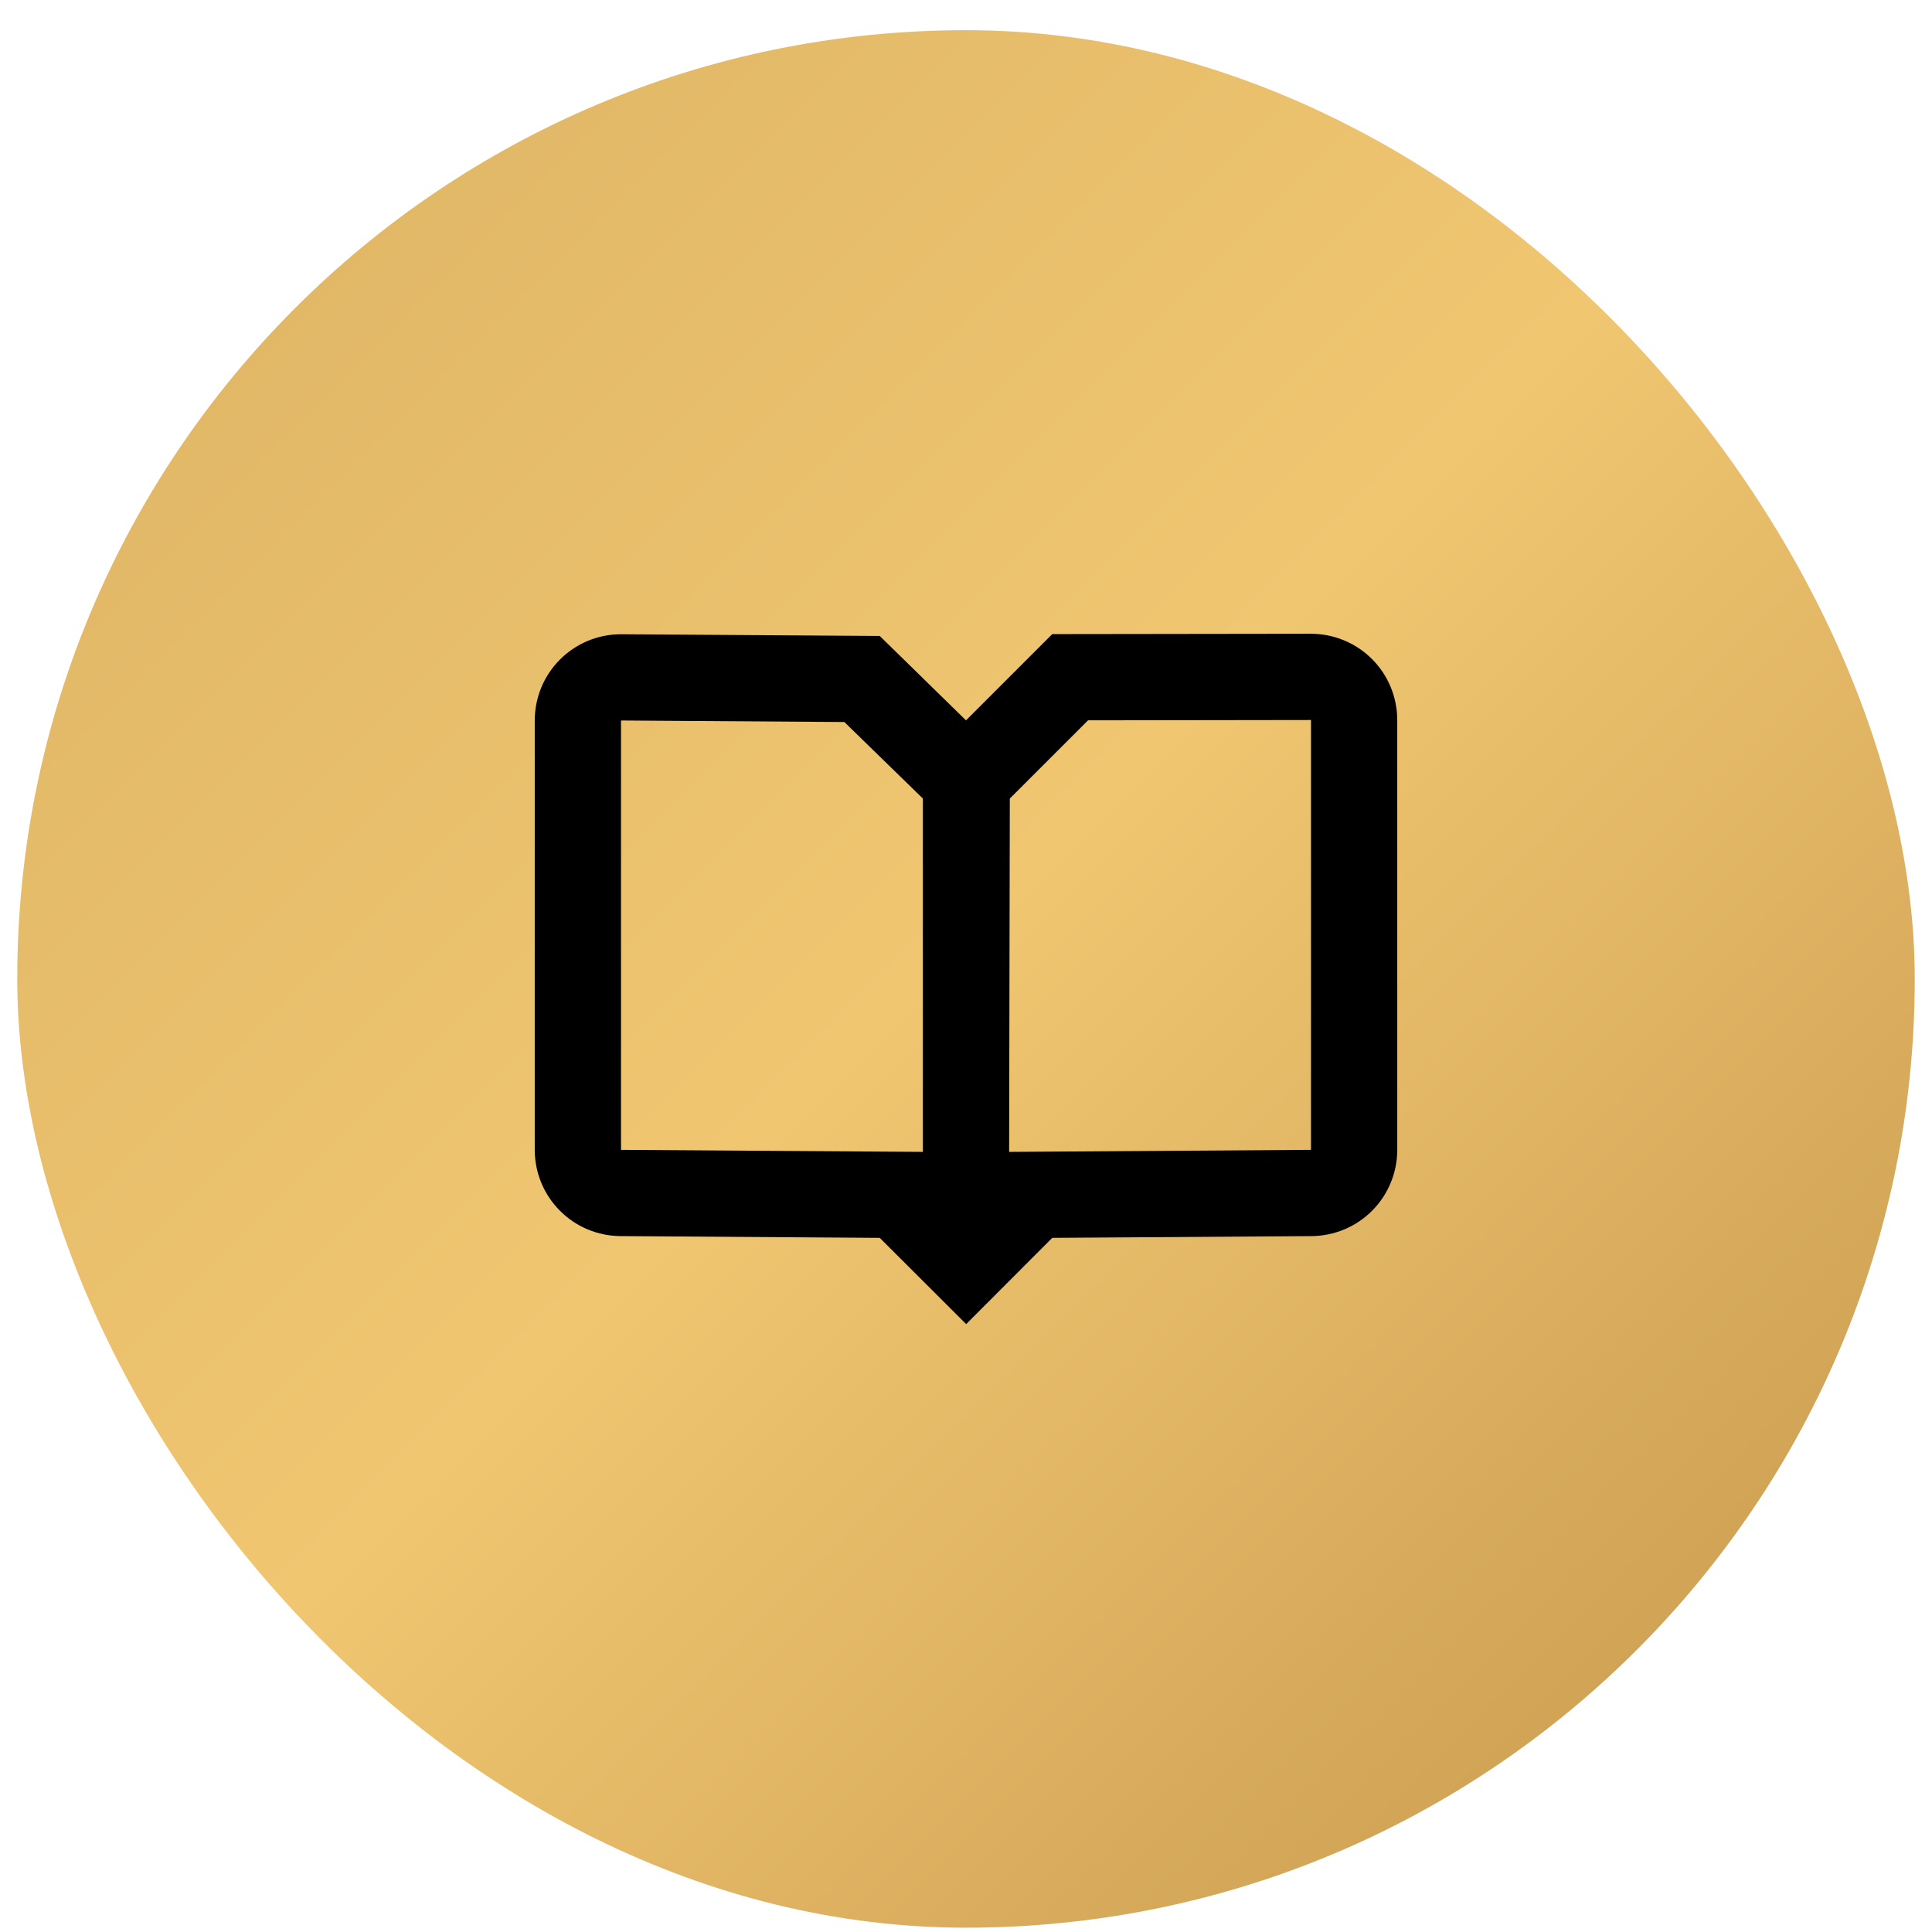
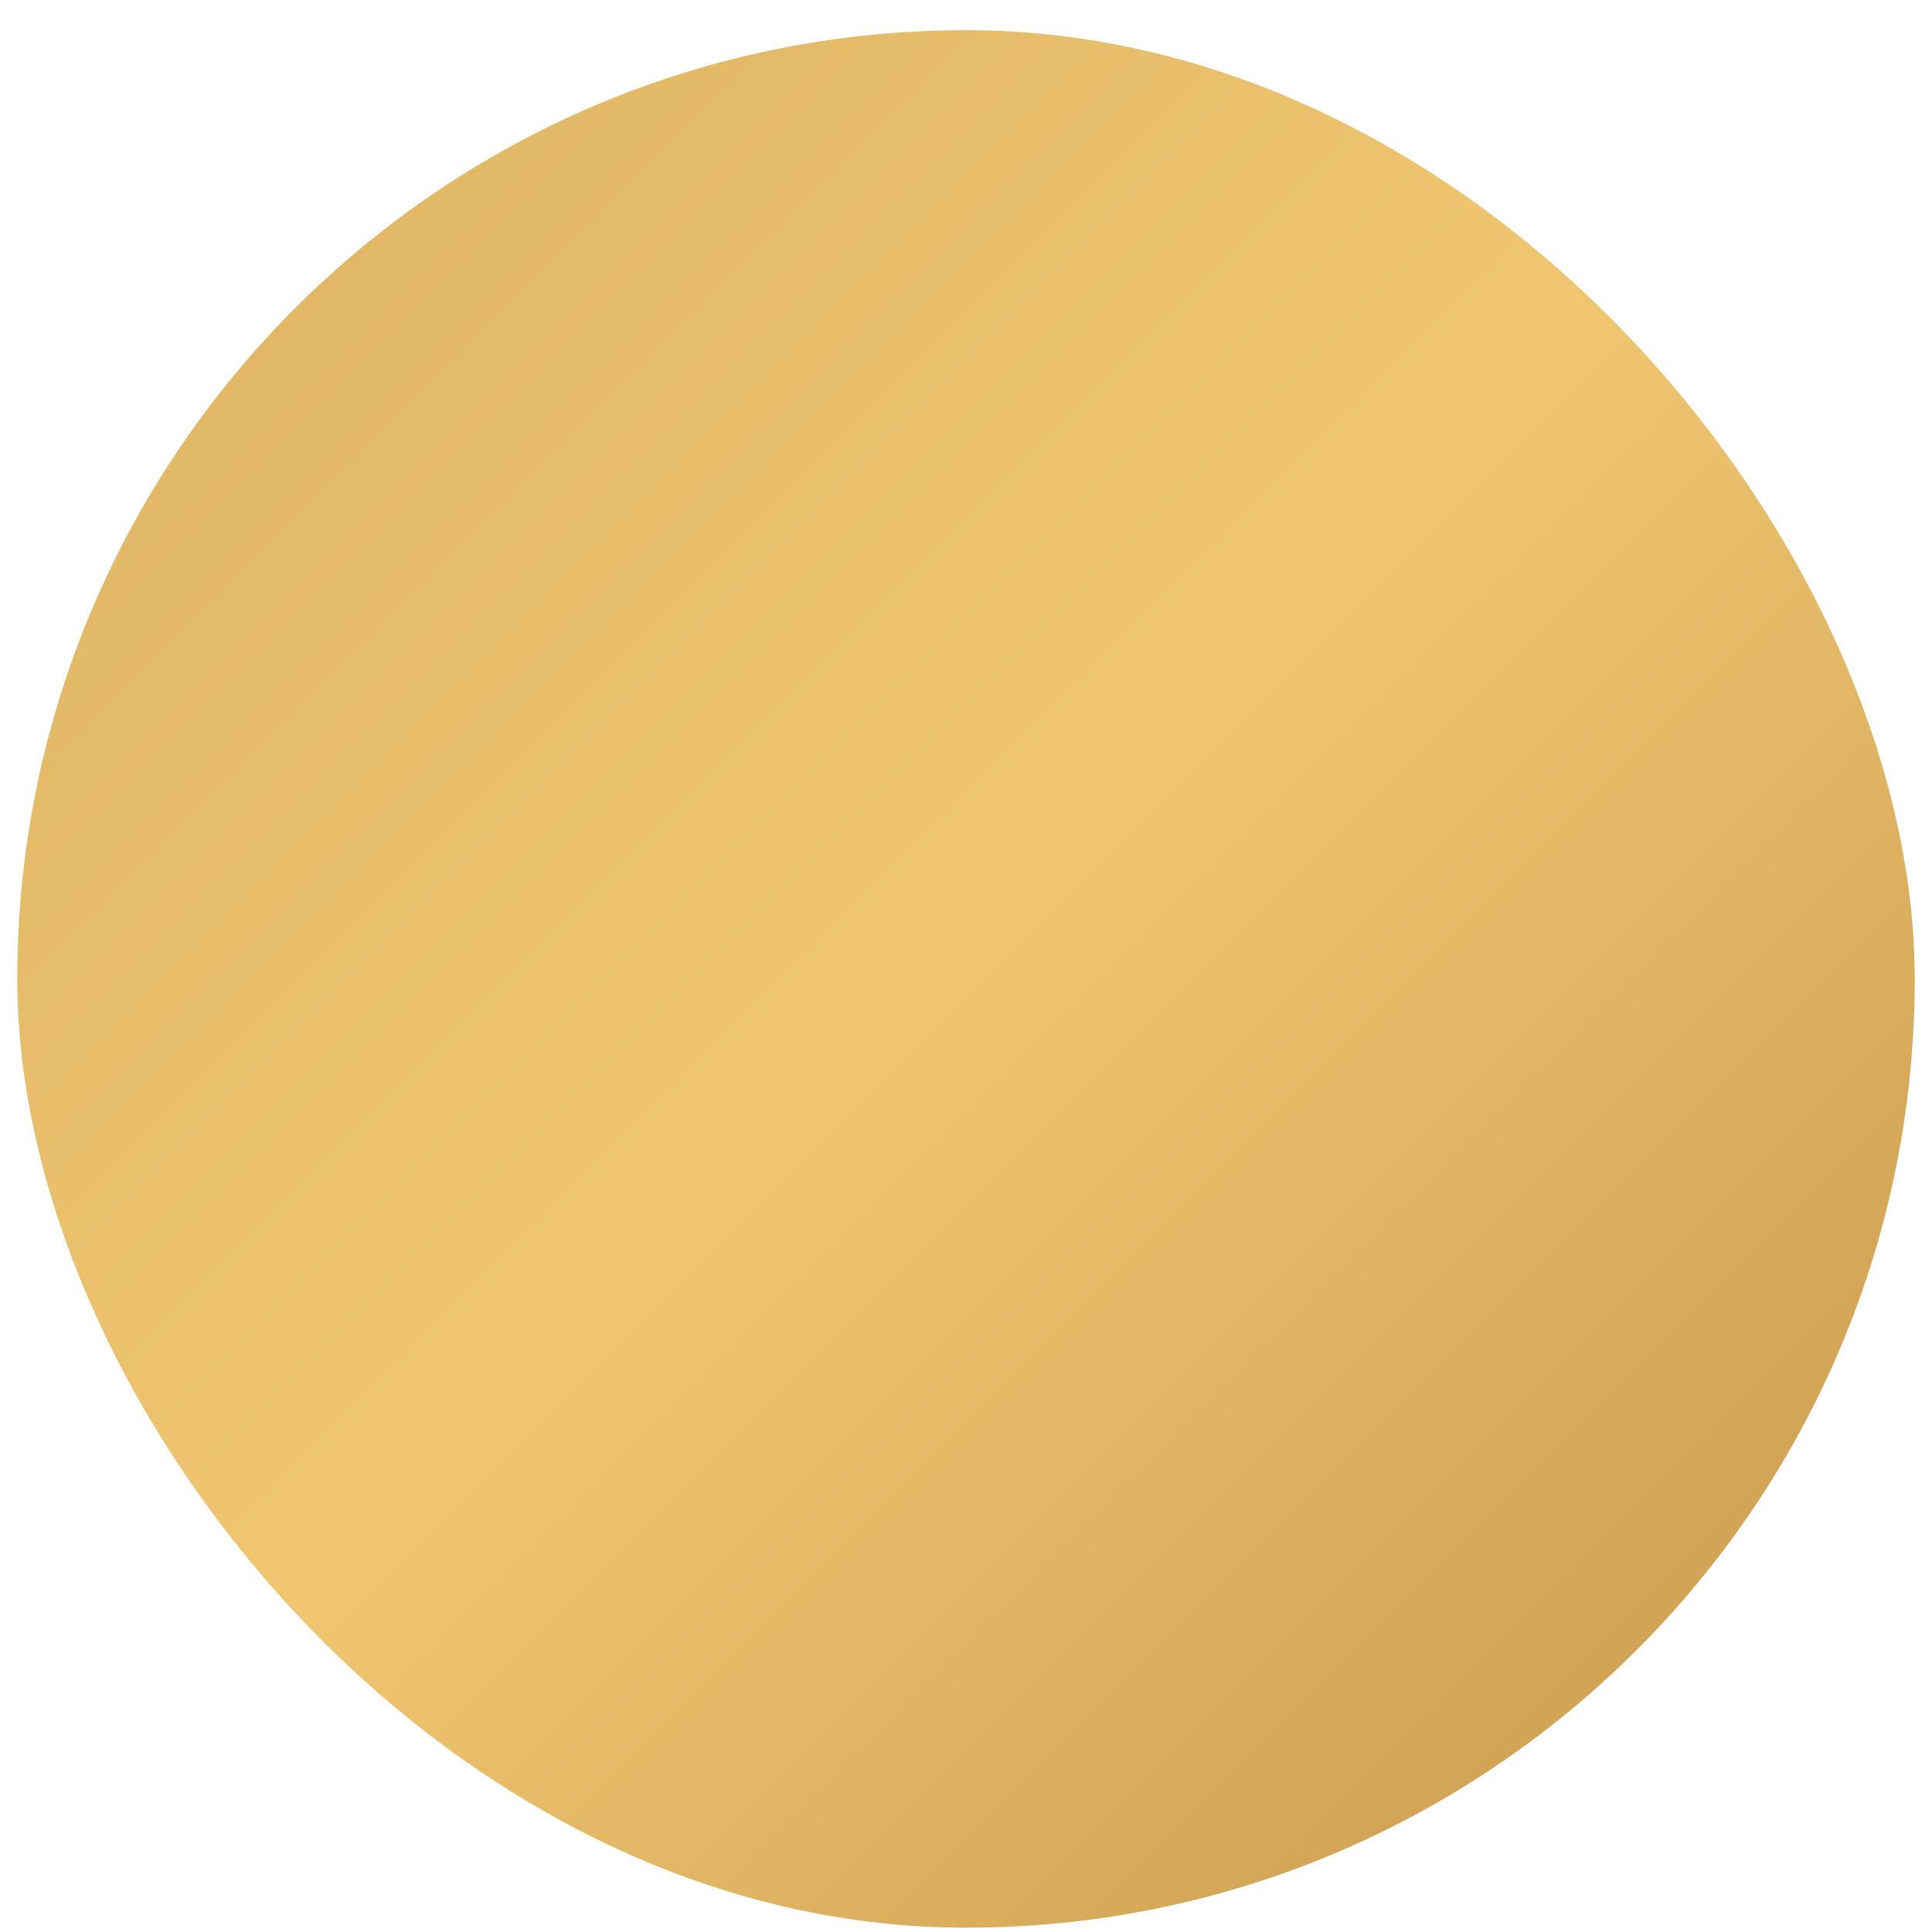
<svg xmlns="http://www.w3.org/2000/svg" width="56" height="56" viewBox="0 0 56 56" fill="none">
  <rect x="0.5" y="0.875" width="55" height="55" rx="27.5" fill="url(#paint0_linear_37_72)" />
-   <path d="M29.25 33.388L38 33.329V20.87L31.538 20.879L29.27 23.146L29.25 33.388ZM26.75 23.146L24.474 20.928L18 20.884V33.329L26.75 33.388V23.146ZM25.5 18.434L28 20.88L30.5 18.38L37.996 18.37C38.325 18.37 38.65 18.434 38.953 18.559C39.257 18.684 39.533 18.868 39.765 19.1C39.998 19.331 40.182 19.607 40.308 19.91C40.434 20.213 40.499 20.538 40.5 20.866V33.329C40.5 33.989 40.239 34.622 39.774 35.09C39.309 35.559 38.678 35.824 38.017 35.829L30.5 35.88L28.005 38.38L25.5 35.88L17.983 35.829C17.323 35.824 16.691 35.559 16.226 35.09C15.761 34.622 15.5 33.989 15.5 33.329V20.884C15.5 20.221 15.763 19.585 16.232 19.116C16.701 18.647 17.337 18.384 18 18.384L25.5 18.434Z" fill="black" />
  <defs>
    <linearGradient id="paint0_linear_37_72" x1="-16.536" y1="-16.161" x2="71.358" y2="71.733" gradientUnits="userSpaceOnUse">
      <stop stop-color="#CEA65A" />
      <stop offset="0.5" stop-color="#F0C671" />
      <stop offset="1" stop-color="#AB7A35" />
    </linearGradient>
  </defs>
</svg>